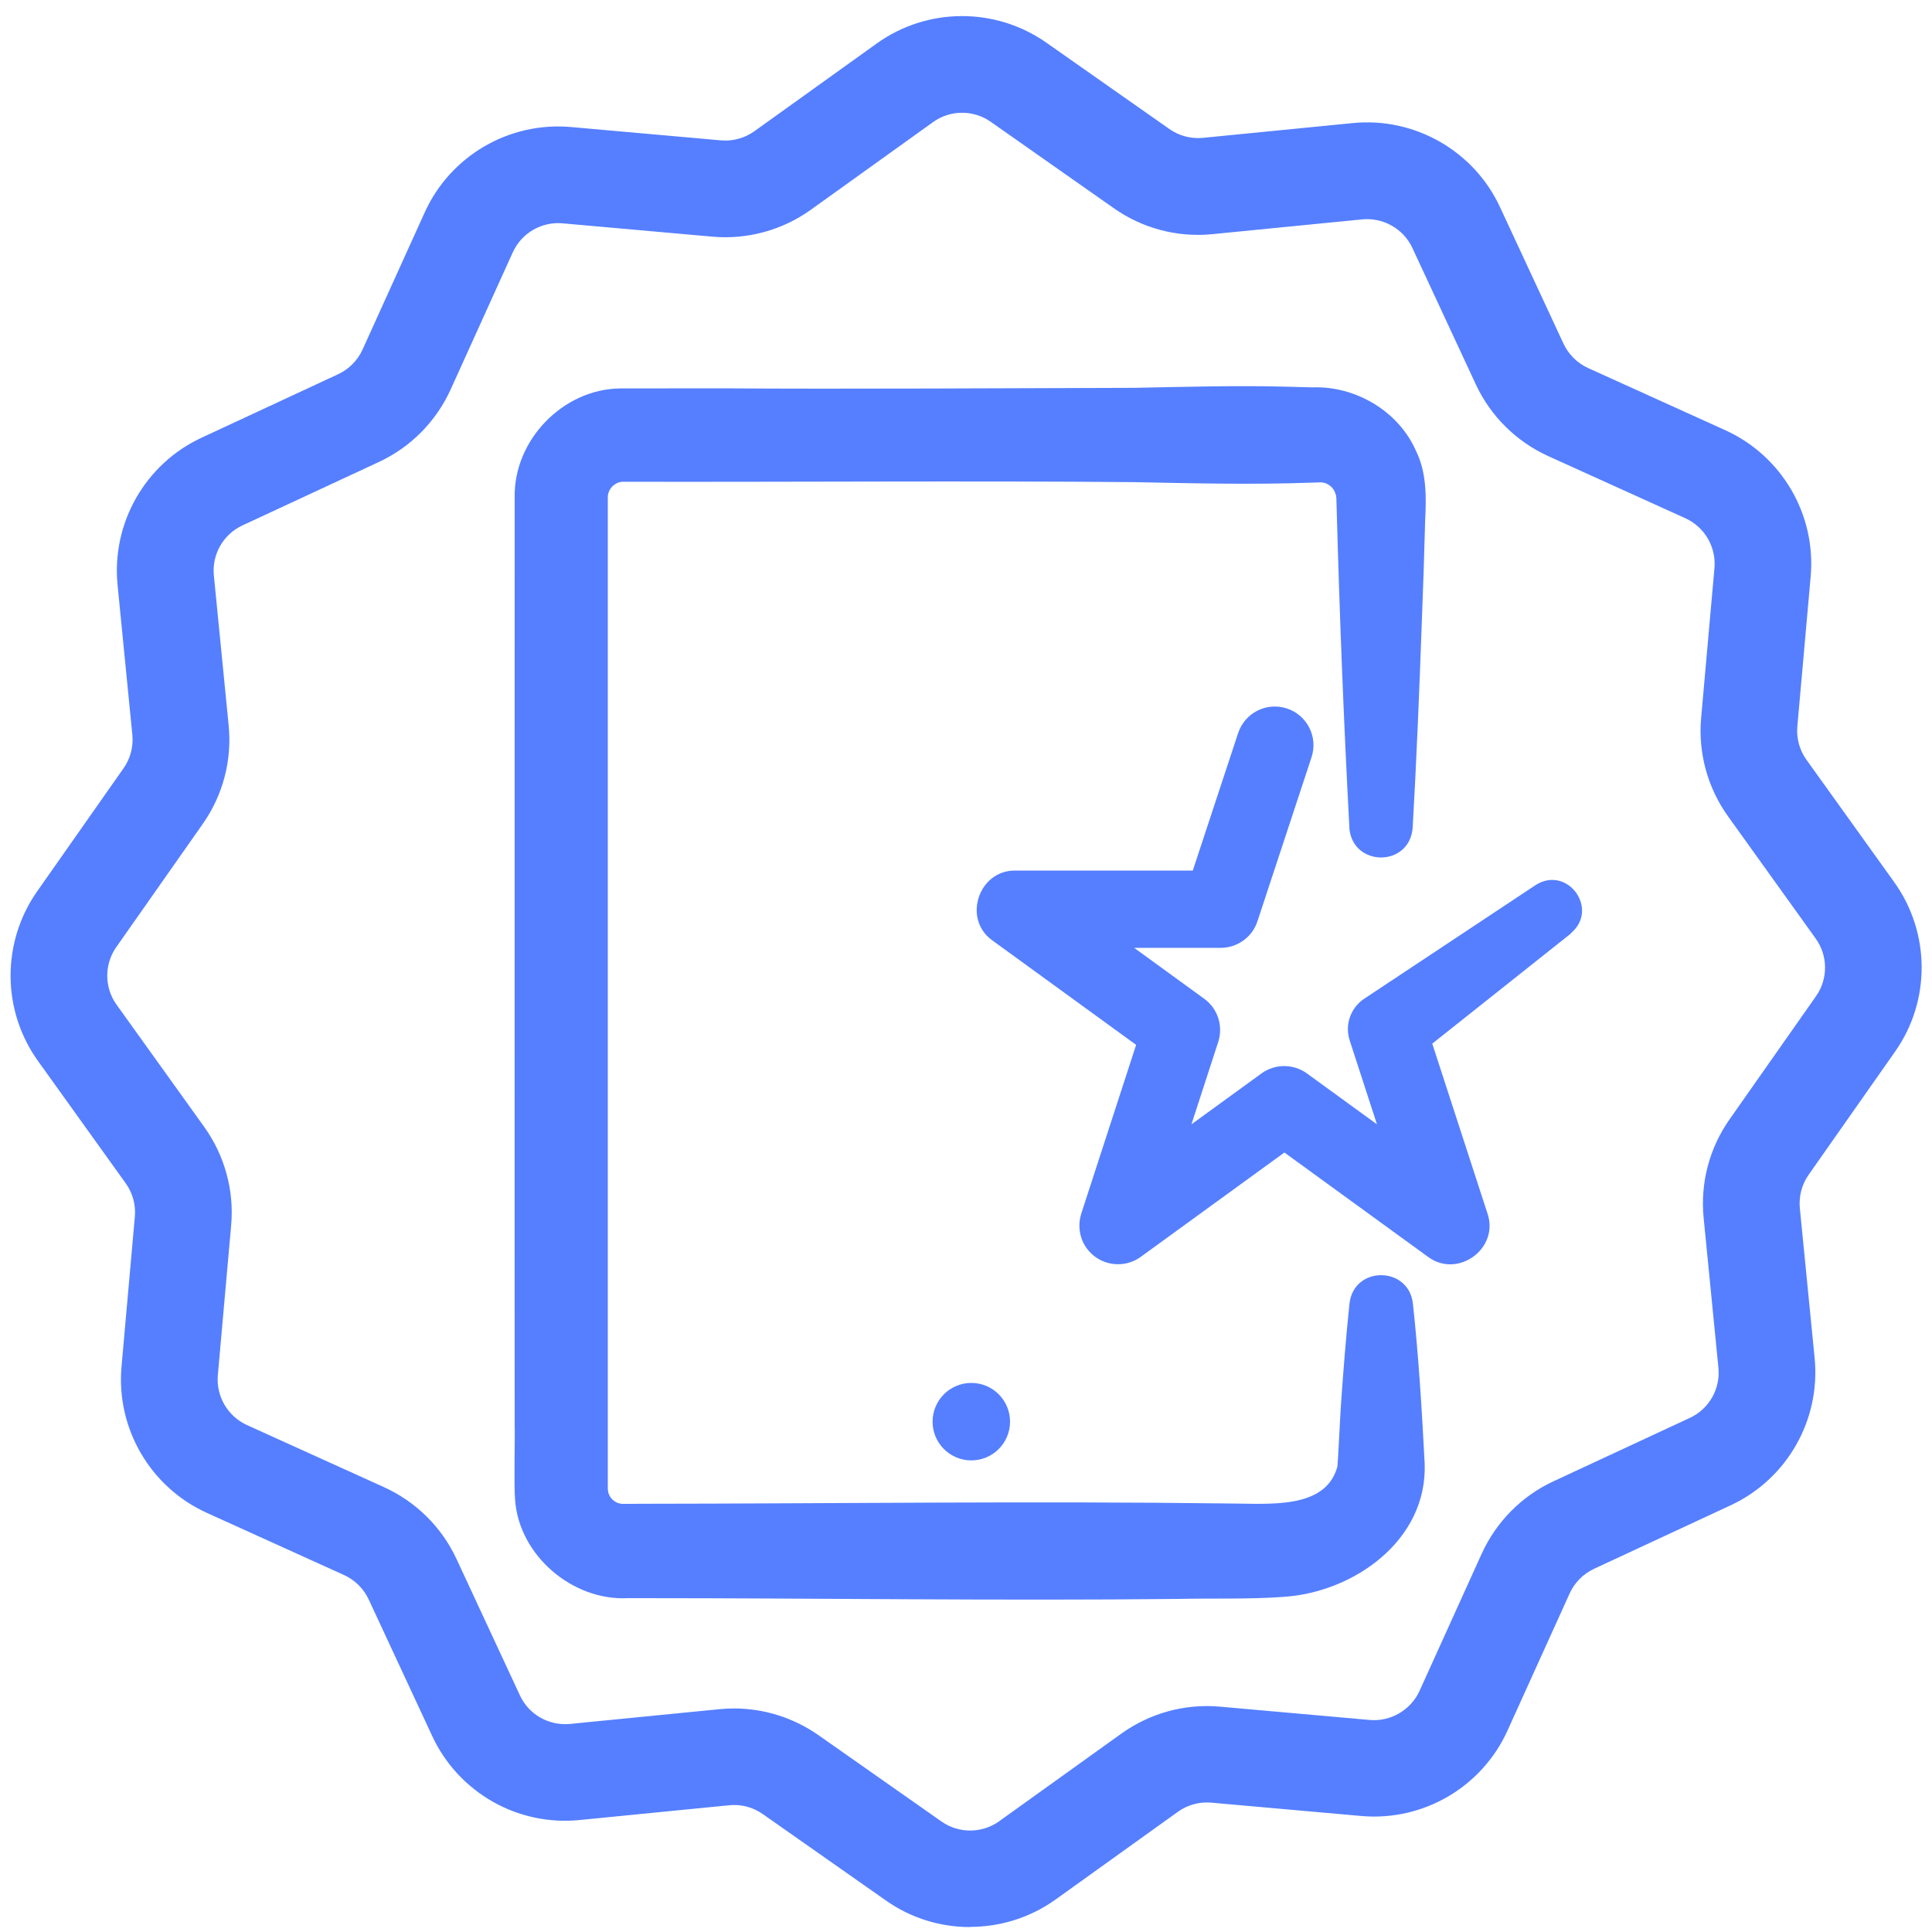
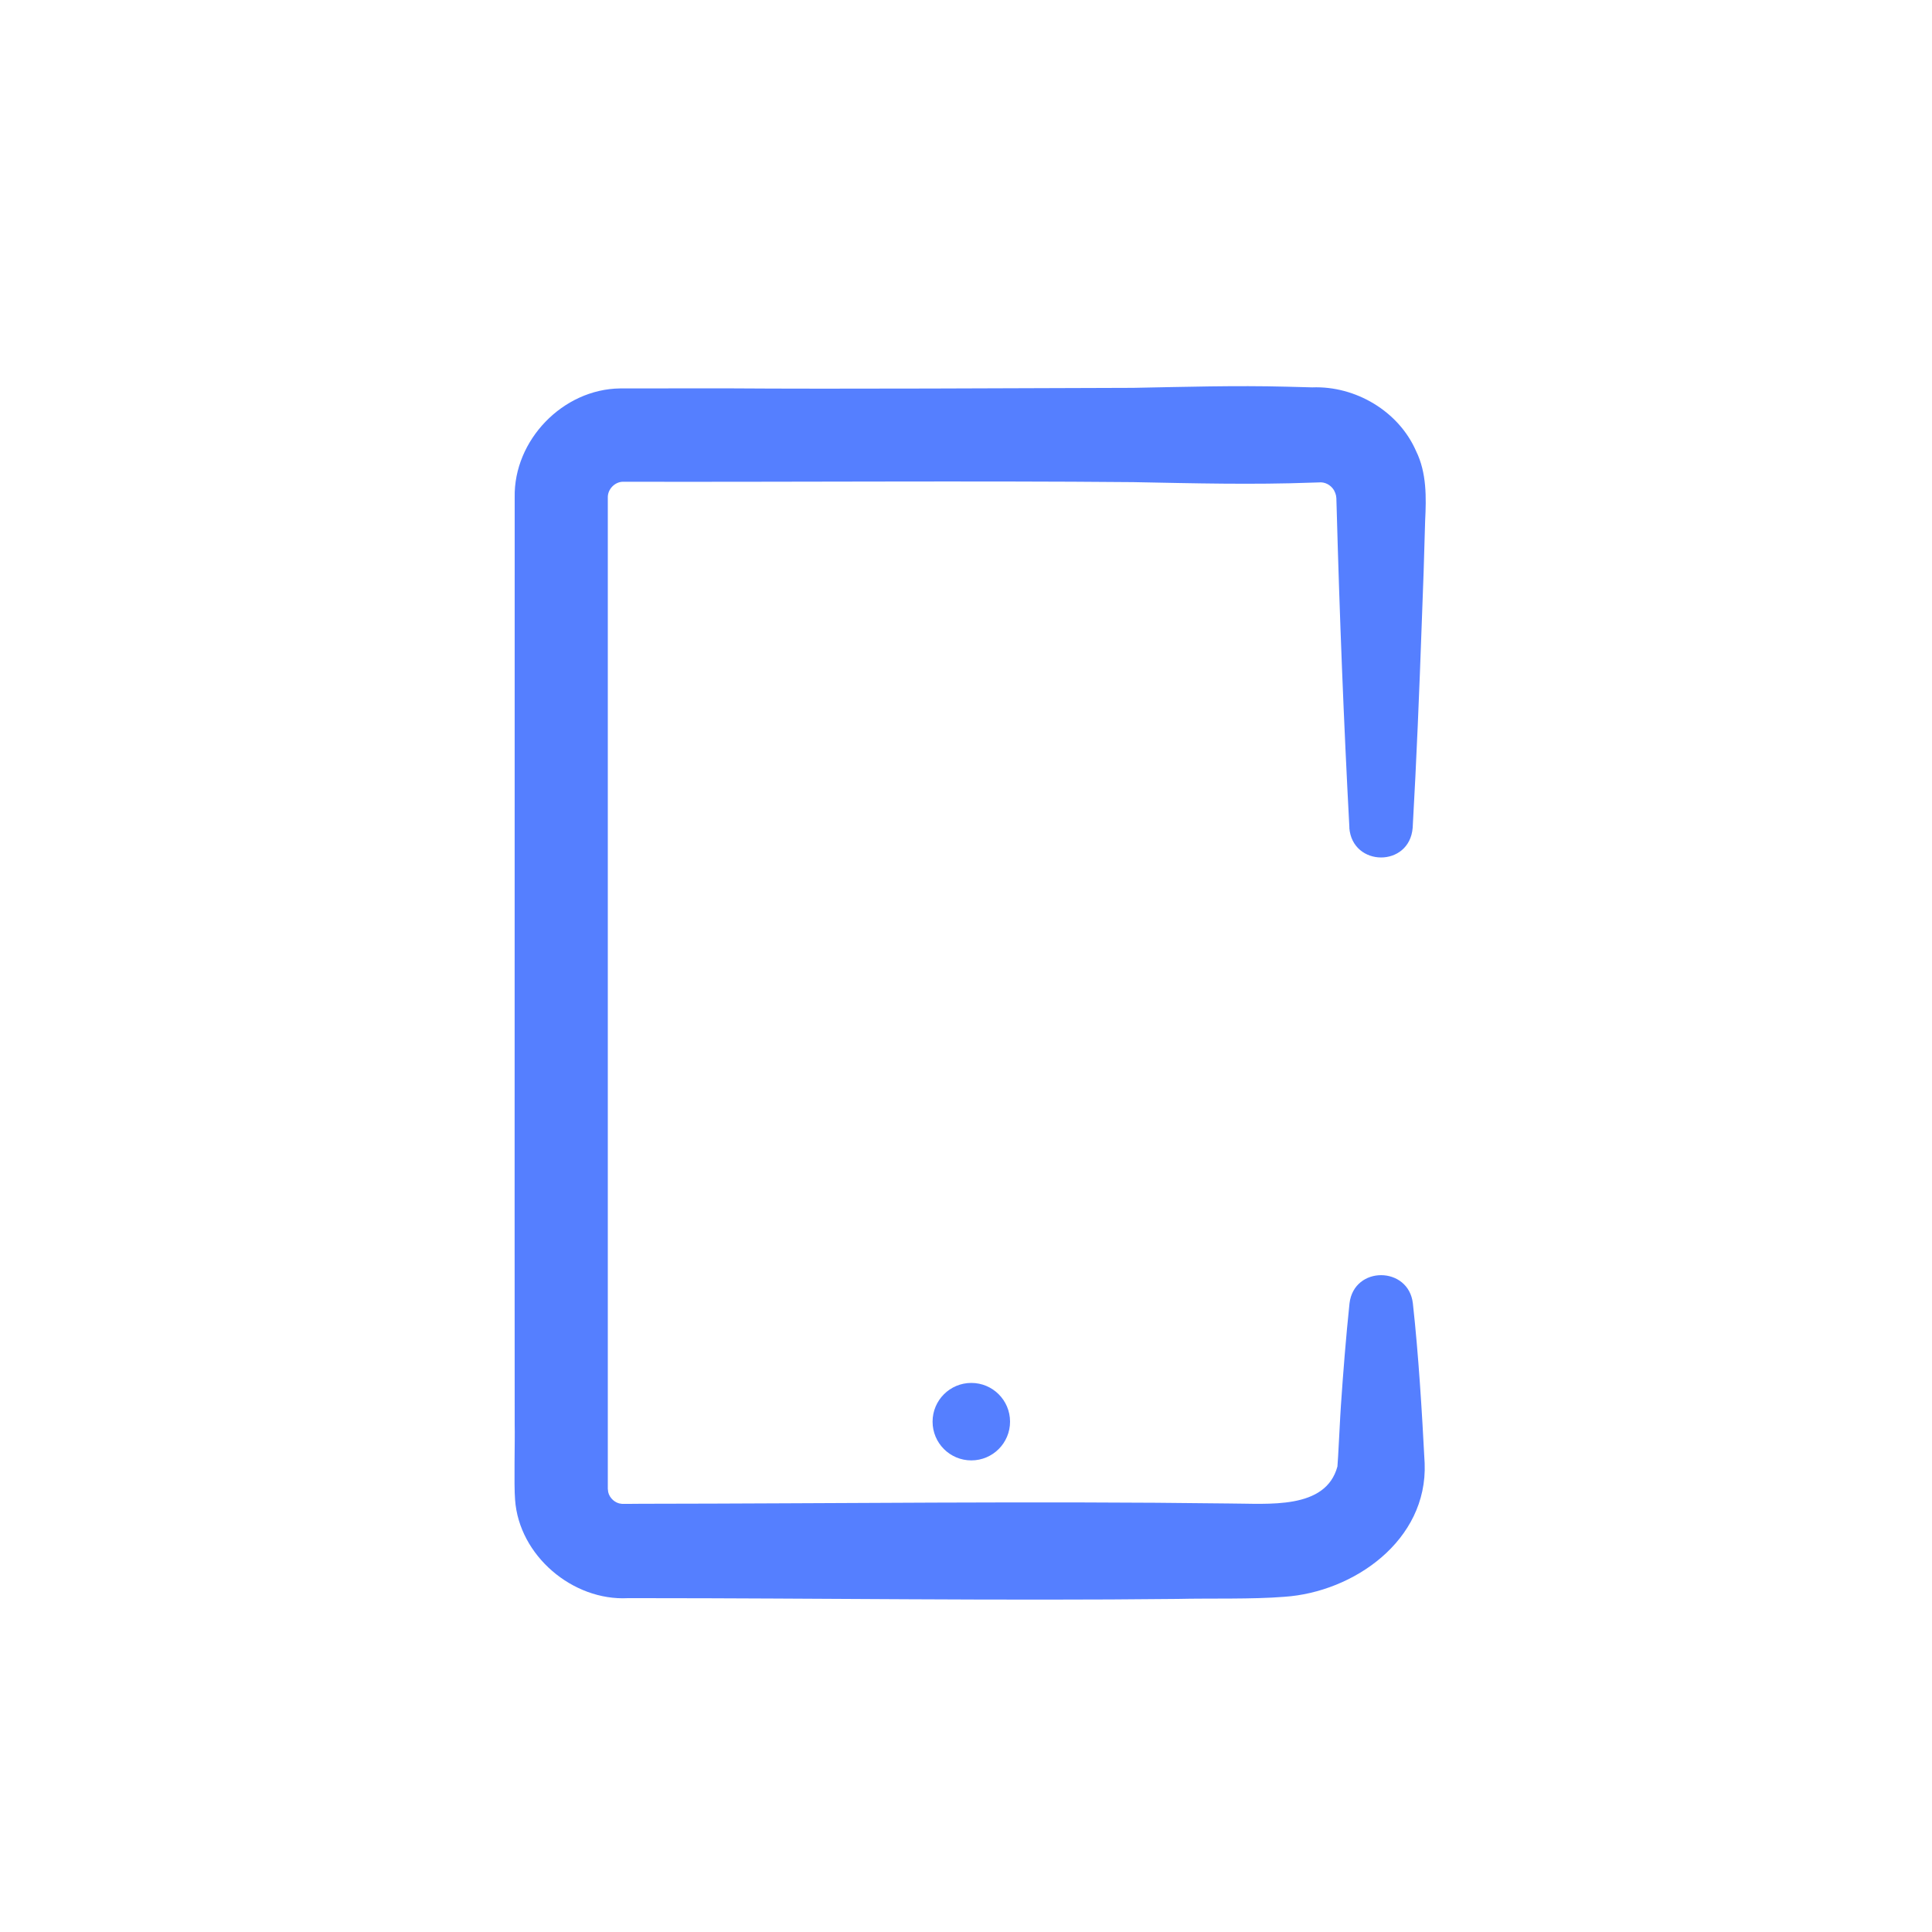
<svg xmlns="http://www.w3.org/2000/svg" id="Layer_1" data-name="Layer 1" viewBox="0 0 200 200">
  <defs>
    <style>
      .cls-1 {
        fill: #557fff;
      }
    </style>
  </defs>
-   <path class="cls-1" d="M162.64,96.62l-16.68,13.25,1.45-4.47,6.58,20.24c1.22,3.64-3.11,6.74-6.16,4.47,0,0-17.22-12.51-17.22-12.51h4.7s-17.22,12.51-17.22,12.51c-1.79,1.3-4.29.9-5.59-.88-.78-1.07-.94-2.42-.57-3.59l6.58-20.24,1.45,4.47-17.22-12.51c-3.13-2.22-1.44-7.28,2.35-7.24,0,0,21.28,0,21.28,0l-3.8,2.75,5.6-16.98c.69-2.1,2.95-3.24,5.05-2.55s3.24,2.95,2.55,5.05l-5.6,16.98c-.55,1.68-2.12,2.75-3.8,2.75h-21.28l2.35-7.24,17.22,12.51c1.44,1.04,1.97,2.87,1.45,4.47l-6.58,20.24-6.16-4.47,17.22-12.51c1.44-1.04,3.34-.99,4.7,0l17.22,12.51-6.16,4.47-6.58-20.24-.05-.16c-.54-1.65.13-3.4,1.5-4.31l17.75-11.77c3.29-2.09,6.64,2.5,3.63,5h0Z" />
  <g>
    <path class="cls-1" d="M139.69,85.7c-.59-11.03-1.02-22.06-1.32-33.1,0,0-.02-.66-.02-.66,0-.57-.04-.77-.26-1.2-.35-.56-.95-.87-1.58-.8,0,0-.66.02-.66.02-6.17.23-12.37.07-18.54-.05-16.27-.15-36.48,0-52.82-.04-.85.01-1.59.78-1.57,1.63,0,0,0,.66,0,.66v42.37c0,11.5,0,47.31,0,58.26,0,0,0,1.32,0,1.32.01.14.02.23.04.35.14.63.73,1.16,1.36,1.21-.08.02,1.2.01,2,0,20.21-.02,40.72-.29,60.91-.03,4.06,0,10,.68,11.22-3.83.05-.31.31-5.78.36-6.29.24-3.53.52-7.06.89-10.59.46-3.93,6.12-3.87,6.56,0,.59,5.35.94,11.17,1.22,16.55.31,8-7.37,13.34-14.53,13.82-3.32.27-7.71.14-11.02.22-18.41.2-37.18-.08-55.61-.08,0,0-1.32,0-1.32,0-5.71.3-11.28-4.4-11.68-10.2-.13-1.51,0-6.14-.04-7.76-.02-26.37.01-69.56,0-96-.11-5.91,4.98-11.2,10.91-11.27,0,0,10.74-.01,10.74-.01,12.52.09,30.04-.02,42.37-.05,5.3-.1,10.59-.26,15.89-.12,0,0,2.65.07,2.65.07,4.49-.17,8.95,2.47,10.75,6.59,1.11,2.25,1.06,4.82.94,7.22-.09,3.53-.21,7.06-.35,10.59-.25,7.06-.54,14.12-.94,21.19-.33,4.13-6.25,4.07-6.56,0h0Z" />
    <circle class="cls-1" cx="100.55" cy="147.17" r="4.01" />
  </g>
-   <path class="cls-1" d="M100.42,199.49c-3.05,0-6.1-.91-8.71-2.75l-12.75-8.95c-1.01-.71-2.25-1.04-3.48-.91l-15.5,1.53c-6.4.64-12.53-2.86-15.24-8.7l-6.57-14.13c-.52-1.12-1.43-2.02-2.55-2.53l-14.19-6.43c-5.86-2.65-9.42-8.74-8.85-15.15l1.38-15.52c.11-1.23-.23-2.46-.95-3.46l-9.08-12.66c-3.75-5.23-3.78-12.28-.09-17.55l8.95-12.75c.71-1.01,1.03-2.24.91-3.47l-1.53-15.51c-.63-6.4,2.86-12.53,8.7-15.24l14.13-6.57c1.12-.52,2.02-1.43,2.53-2.55l6.43-14.19c2.65-5.86,8.73-9.42,15.15-8.85l15.52,1.38c1.23.11,2.46-.23,3.47-.95l12.66-9.08c5.23-3.75,12.28-3.78,17.55-.09l12.75,8.95c1.01.71,2.25,1.03,3.47.91h0l15.51-1.53c6.39-.63,12.53,2.86,15.24,8.7l6.57,14.13c.52,1.12,1.43,2.02,2.55,2.53l14.19,6.43c5.86,2.65,9.42,8.74,8.85,15.15l-1.38,15.52c-.11,1.23.23,2.46.95,3.46l9.08,12.66c3.75,5.23,3.79,12.28.09,17.54l-8.95,12.75c-.71,1.01-1.03,2.24-.91,3.47l1.53,15.51c.63,6.4-2.86,12.53-8.7,15.24l-14.13,6.57c-1.12.52-2.02,1.43-2.53,2.55l-6.43,14.19c-2.65,5.86-8.73,9.42-15.15,8.85l-15.52-1.38c-1.23-.11-2.46.23-3.46.95l-12.66,9.08c-2.64,1.89-5.74,2.83-8.84,2.83ZM75.99,176.86c3.11,0,6.15.96,8.72,2.75l12.75,8.95c1.79,1.26,4.2,1.25,5.98-.03l12.66-9.08c2.95-2.11,6.56-3.1,10.17-2.78l15.52,1.38c2.16.19,4.25-1.02,5.16-3.01l6.43-14.19c1.5-3.3,4.13-5.97,7.42-7.5l14.13-6.57c1.99-.92,3.18-3.01,2.96-5.19l-1.53-15.51c-.36-3.61.59-7.23,2.68-10.2l8.95-12.75c1.26-1.79,1.25-4.19-.03-5.97l-9.08-12.66c-2.11-2.95-3.1-6.56-2.78-10.17l1.38-15.52c.19-2.18-1.02-4.26-3.01-5.16l-14.19-6.43c-3.3-1.5-5.97-4.13-7.5-7.42l-6.57-14.13c-.92-1.99-3.02-3.17-5.19-2.96l-15.51,1.53c-3.61.36-7.23-.59-10.2-2.68l-12.75-8.95c-1.79-1.26-4.2-1.25-5.97.03l-12.66,9.08c-2.95,2.11-6.56,3.1-10.17,2.78l-15.52-1.38c-2.19-.2-4.26,1.02-5.16,3.01l-6.43,14.19c-1.5,3.3-4.13,5.97-7.42,7.5l-14.13,6.57c-1.99.92-3.18,3.01-2.96,5.19l1.53,15.51c.36,3.61-.59,7.23-2.68,10.2l-8.95,12.75c-1.26,1.79-1.25,4.19.03,5.97l9.08,12.66c2.11,2.95,3.1,6.56,2.78,10.17l-1.38,15.52c-.19,2.18,1.02,4.25,3.01,5.16l14.19,6.43c3.3,1.5,5.97,4.13,7.5,7.42l6.57,14.13c.92,1.99,3,3.17,5.19,2.96l15.51-1.53c.5-.05.99-.07,1.49-.07Z" />
</svg>